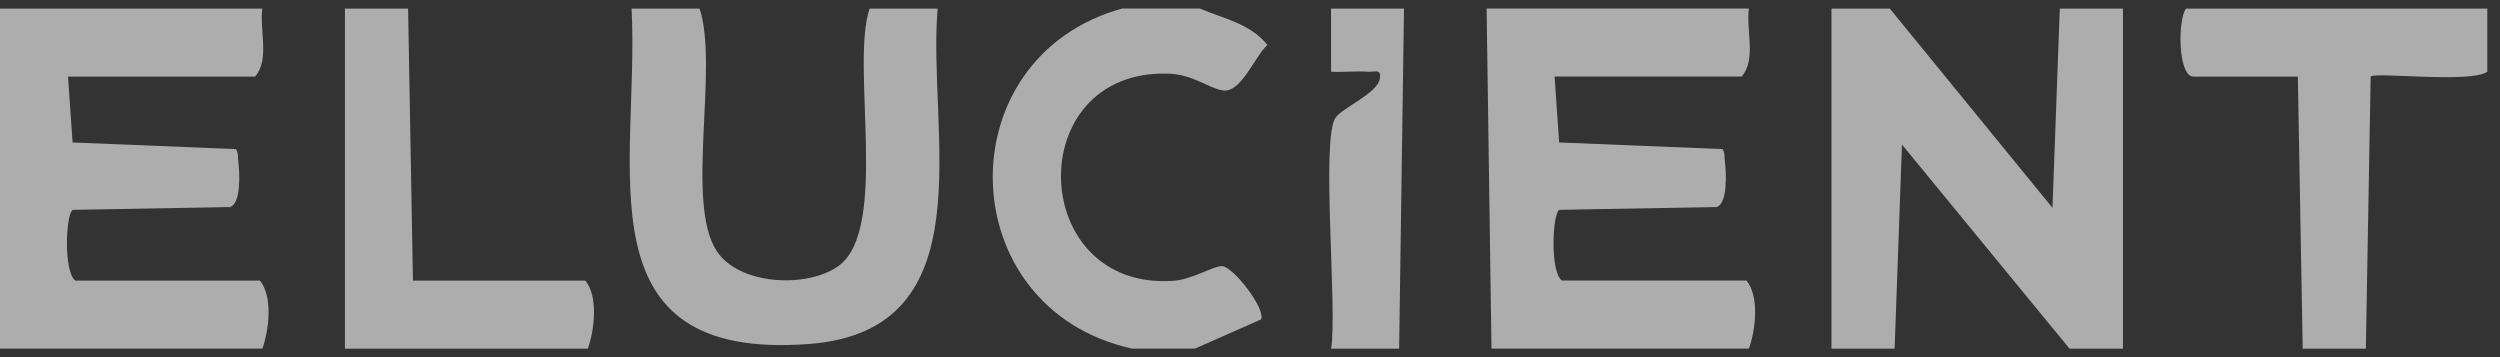
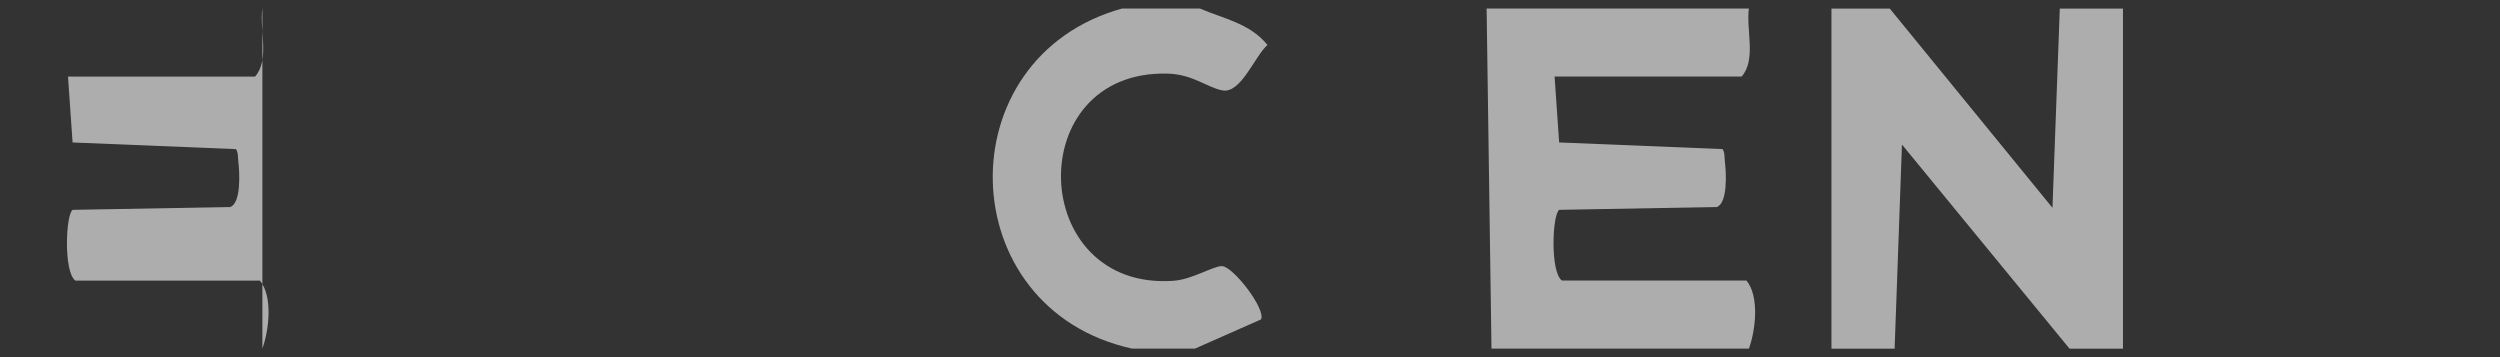
<svg xmlns="http://www.w3.org/2000/svg" width="147" height="21" viewBox="0 0 147 21" fill="none">
  <rect x="0" y="0" width="147" height="21" fill="#333333" stroke="none" />
  <path d="M111.118 0.504L120.685 12.219L121.116 0.504H124.83V20.5H121.687L111.835 8.499L111.404 20.5H107.69V0.504H111.118Z" fill="white" fill-opacity="0.6" />
-   <path d="M15.425 0.504C15.251 1.775 15.871 3.515 14.997 4.503H3.999L4.268 8.377L13.874 8.768C14.02 8.976 13.983 9.248 14.011 9.485C14.094 10.133 14.188 11.959 13.531 12.173L4.271 12.339C3.865 12.621 3.733 15.995 4.43 16.498H15.285C16.054 17.446 15.817 19.414 15.428 20.497H0V0.504H15.425Z" fill="white" fill-opacity="0.6" />
+   <path d="M15.425 0.504C15.251 1.775 15.871 3.515 14.997 4.503H3.999L4.268 8.377L13.874 8.768C14.02 8.976 13.983 9.248 14.011 9.485C14.094 10.133 14.188 11.959 13.531 12.173L4.271 12.339C3.865 12.621 3.733 15.995 4.43 16.498H15.285C16.054 17.446 15.817 19.414 15.428 20.497V0.504H15.425Z" fill="white" fill-opacity="0.6" />
  <path d="M102.835 0.503C102.661 1.774 103.281 3.514 102.407 4.502H91.409L91.678 8.376L101.284 8.767C101.43 8.975 101.393 9.247 101.421 9.484C101.504 10.132 101.599 11.958 100.942 12.172L91.681 12.338C91.275 12.62 91.144 15.994 91.841 16.497H102.695C103.464 17.445 103.227 19.413 102.838 20.496H87.699L87.413 0.5H102.838L102.835 0.503Z" fill="white" fill-opacity="0.6" />
-   <path d="M41.136 0.504C42.282 3.992 40.265 11.919 42.15 14.772C43.467 16.769 47.444 16.958 49.286 15.652C52.311 13.51 49.992 3.866 51.134 0.504H55.133C54.508 7.685 58.084 19.426 47.575 20.226C33.955 21.262 37.617 9.742 37.137 0.504H41.136Z" fill="white" fill-opacity="0.6" />
  <path d="M70.555 0.503C71.955 1.1 73.503 1.377 74.526 2.642C73.78 3.305 72.981 5.479 71.909 5.319C71.044 5.188 70.164 4.365 68.65 4.328C60.041 4.111 60.446 17.108 68.996 16.511C70.107 16.434 71.332 15.64 71.849 15.648C72.509 15.66 74.455 18.191 74.146 18.782L70.27 20.496H66.556C55.93 18.151 55.562 3.388 65.985 0.5H70.555V0.503Z" fill="white" fill-opacity="0.6" />
-   <path d="M23.996 0.504L24.281 16.501H34.422C35.19 17.449 34.953 19.417 34.565 20.5H20.282V0.504H23.996Z" fill="white" fill-opacity="0.6" />
-   <path d="M82.555 0.504L82.269 20.5H78.27C78.65 18.272 77.656 8.114 78.536 6.911C78.978 6.306 80.975 5.491 81.129 4.649C81.249 4 80.838 4.249 80.418 4.217C79.707 4.166 78.976 4.255 78.267 4.217V0.504H82.555Z" fill="white" fill-opacity="0.6" />
-   <path d="M128.543 0.504H146.253V4.217C145.339 4.906 139.669 4.226 139.395 4.5L139.112 20.5H135.399L135.113 4.503H128.971C128.054 4.503 128.043 1.118 128.543 0.504Z" fill="white" fill-opacity="0.6" />
</svg>